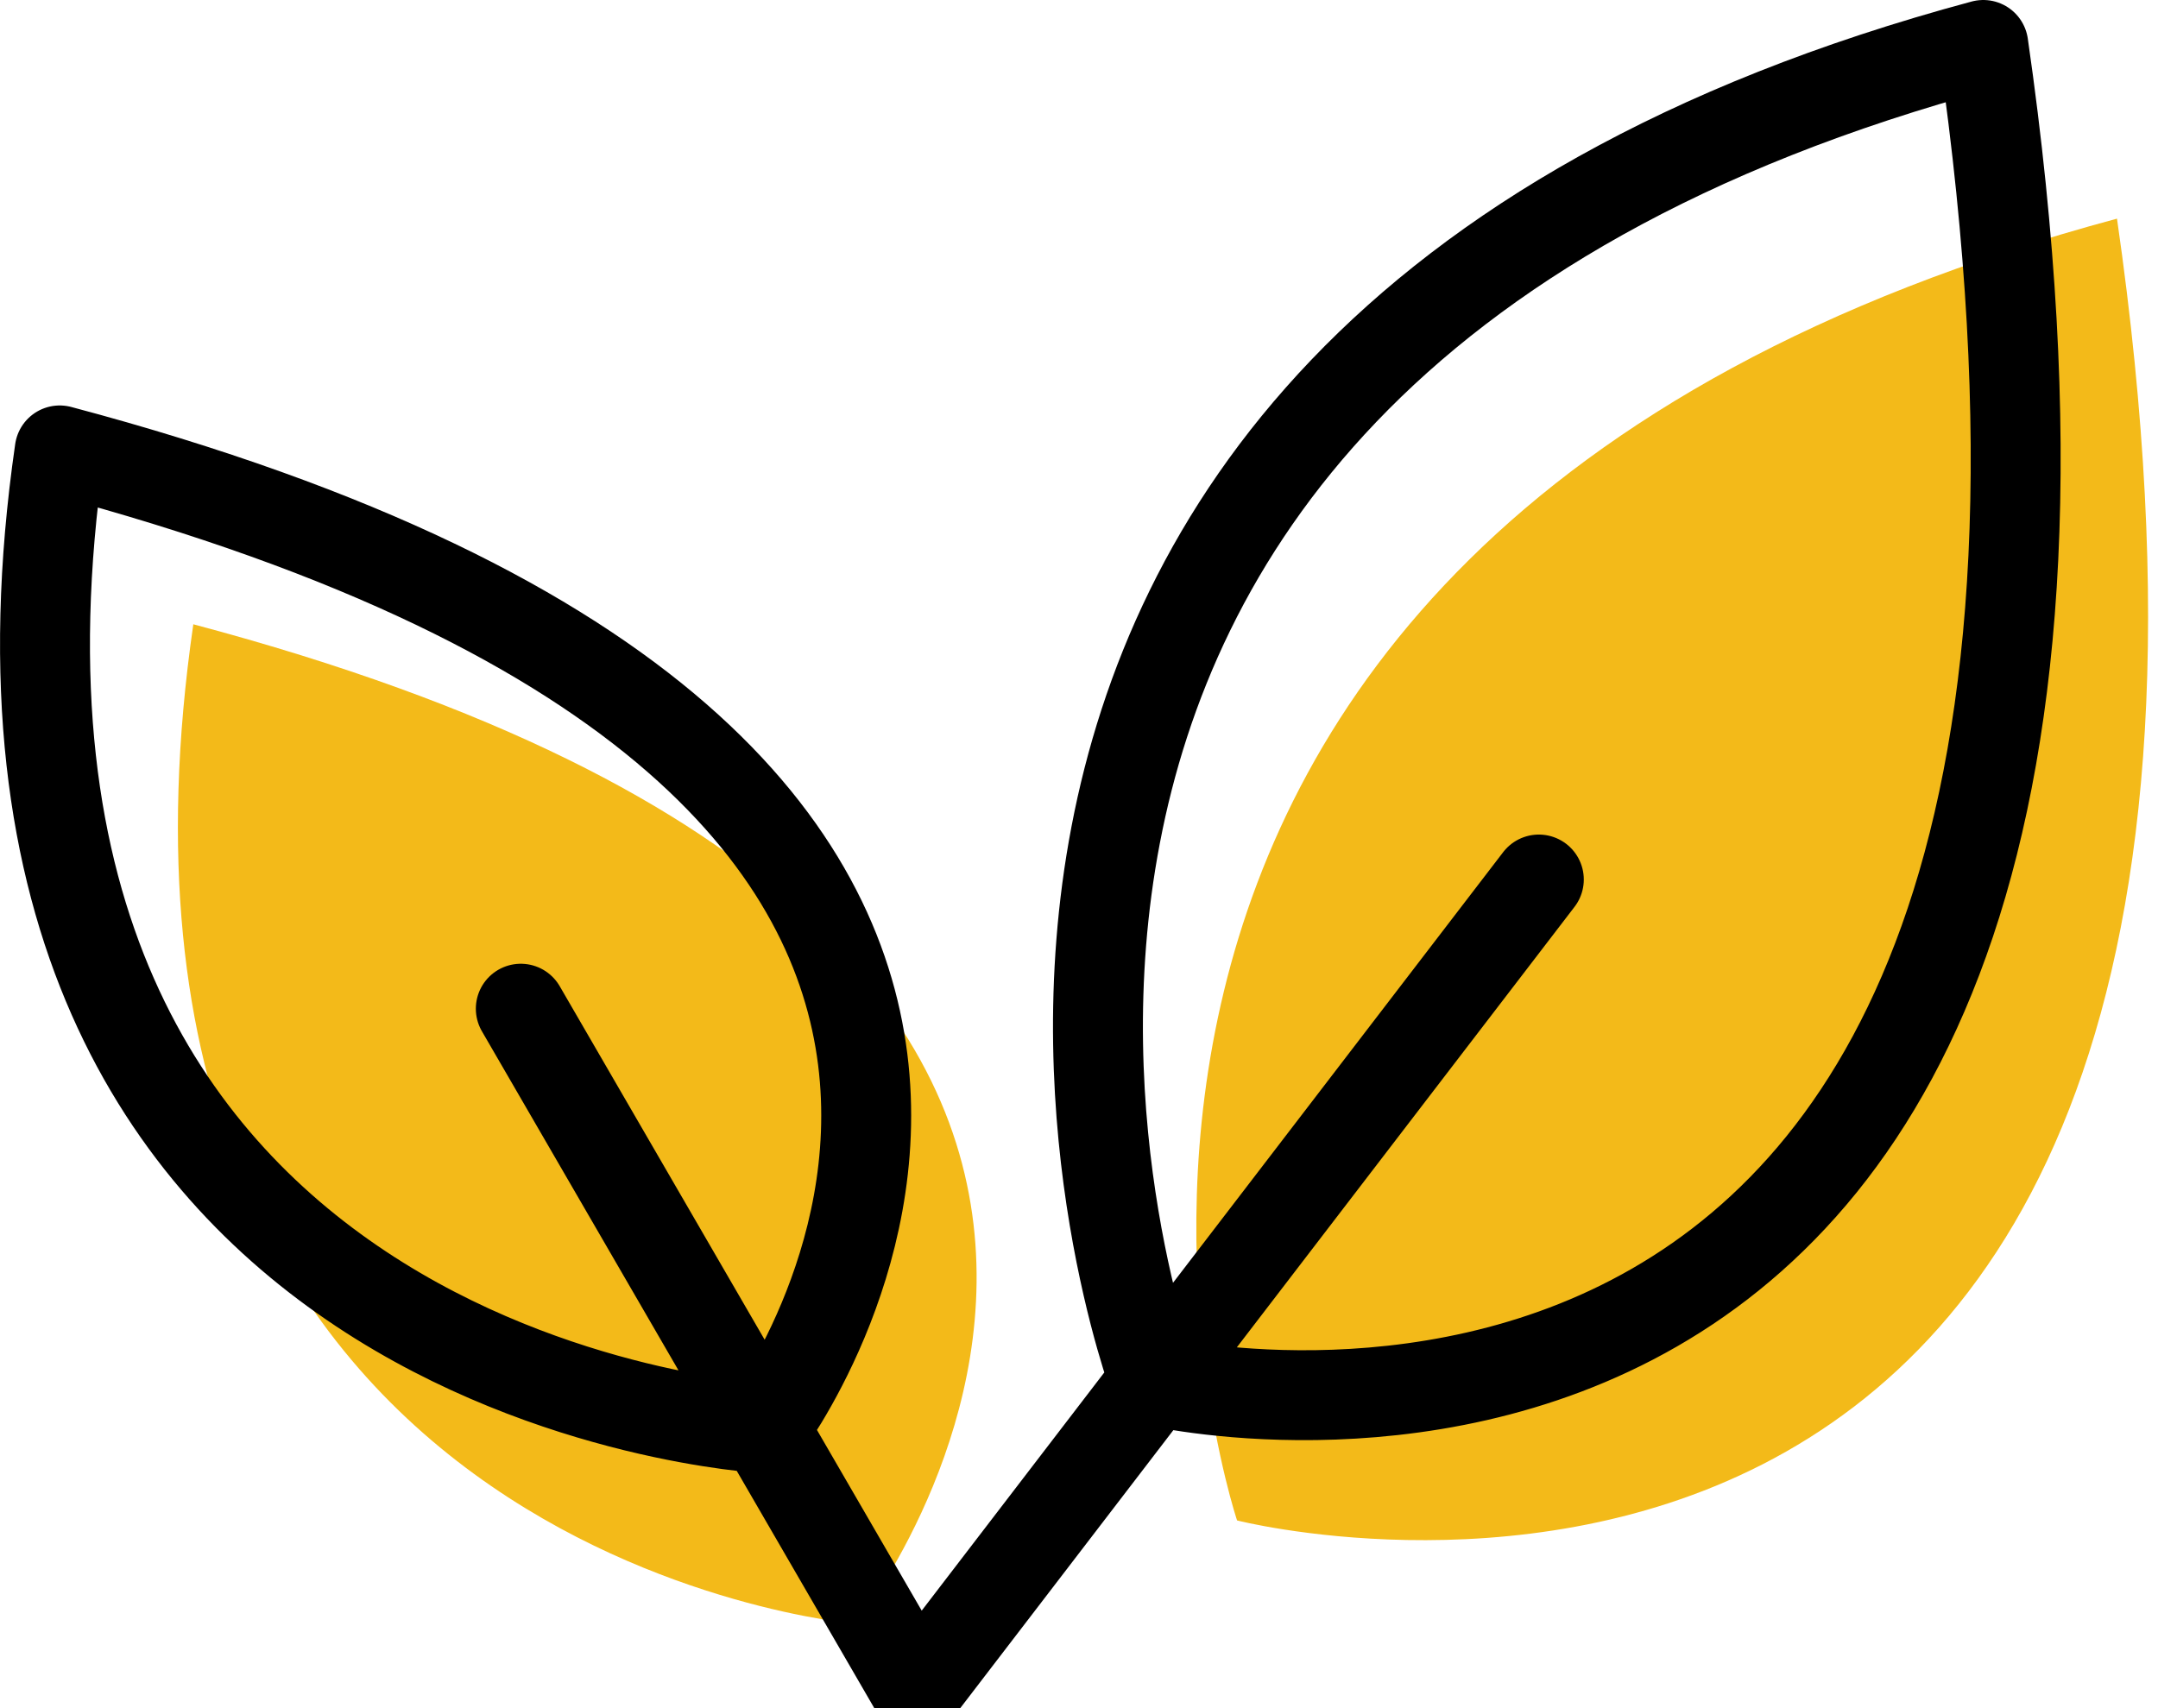
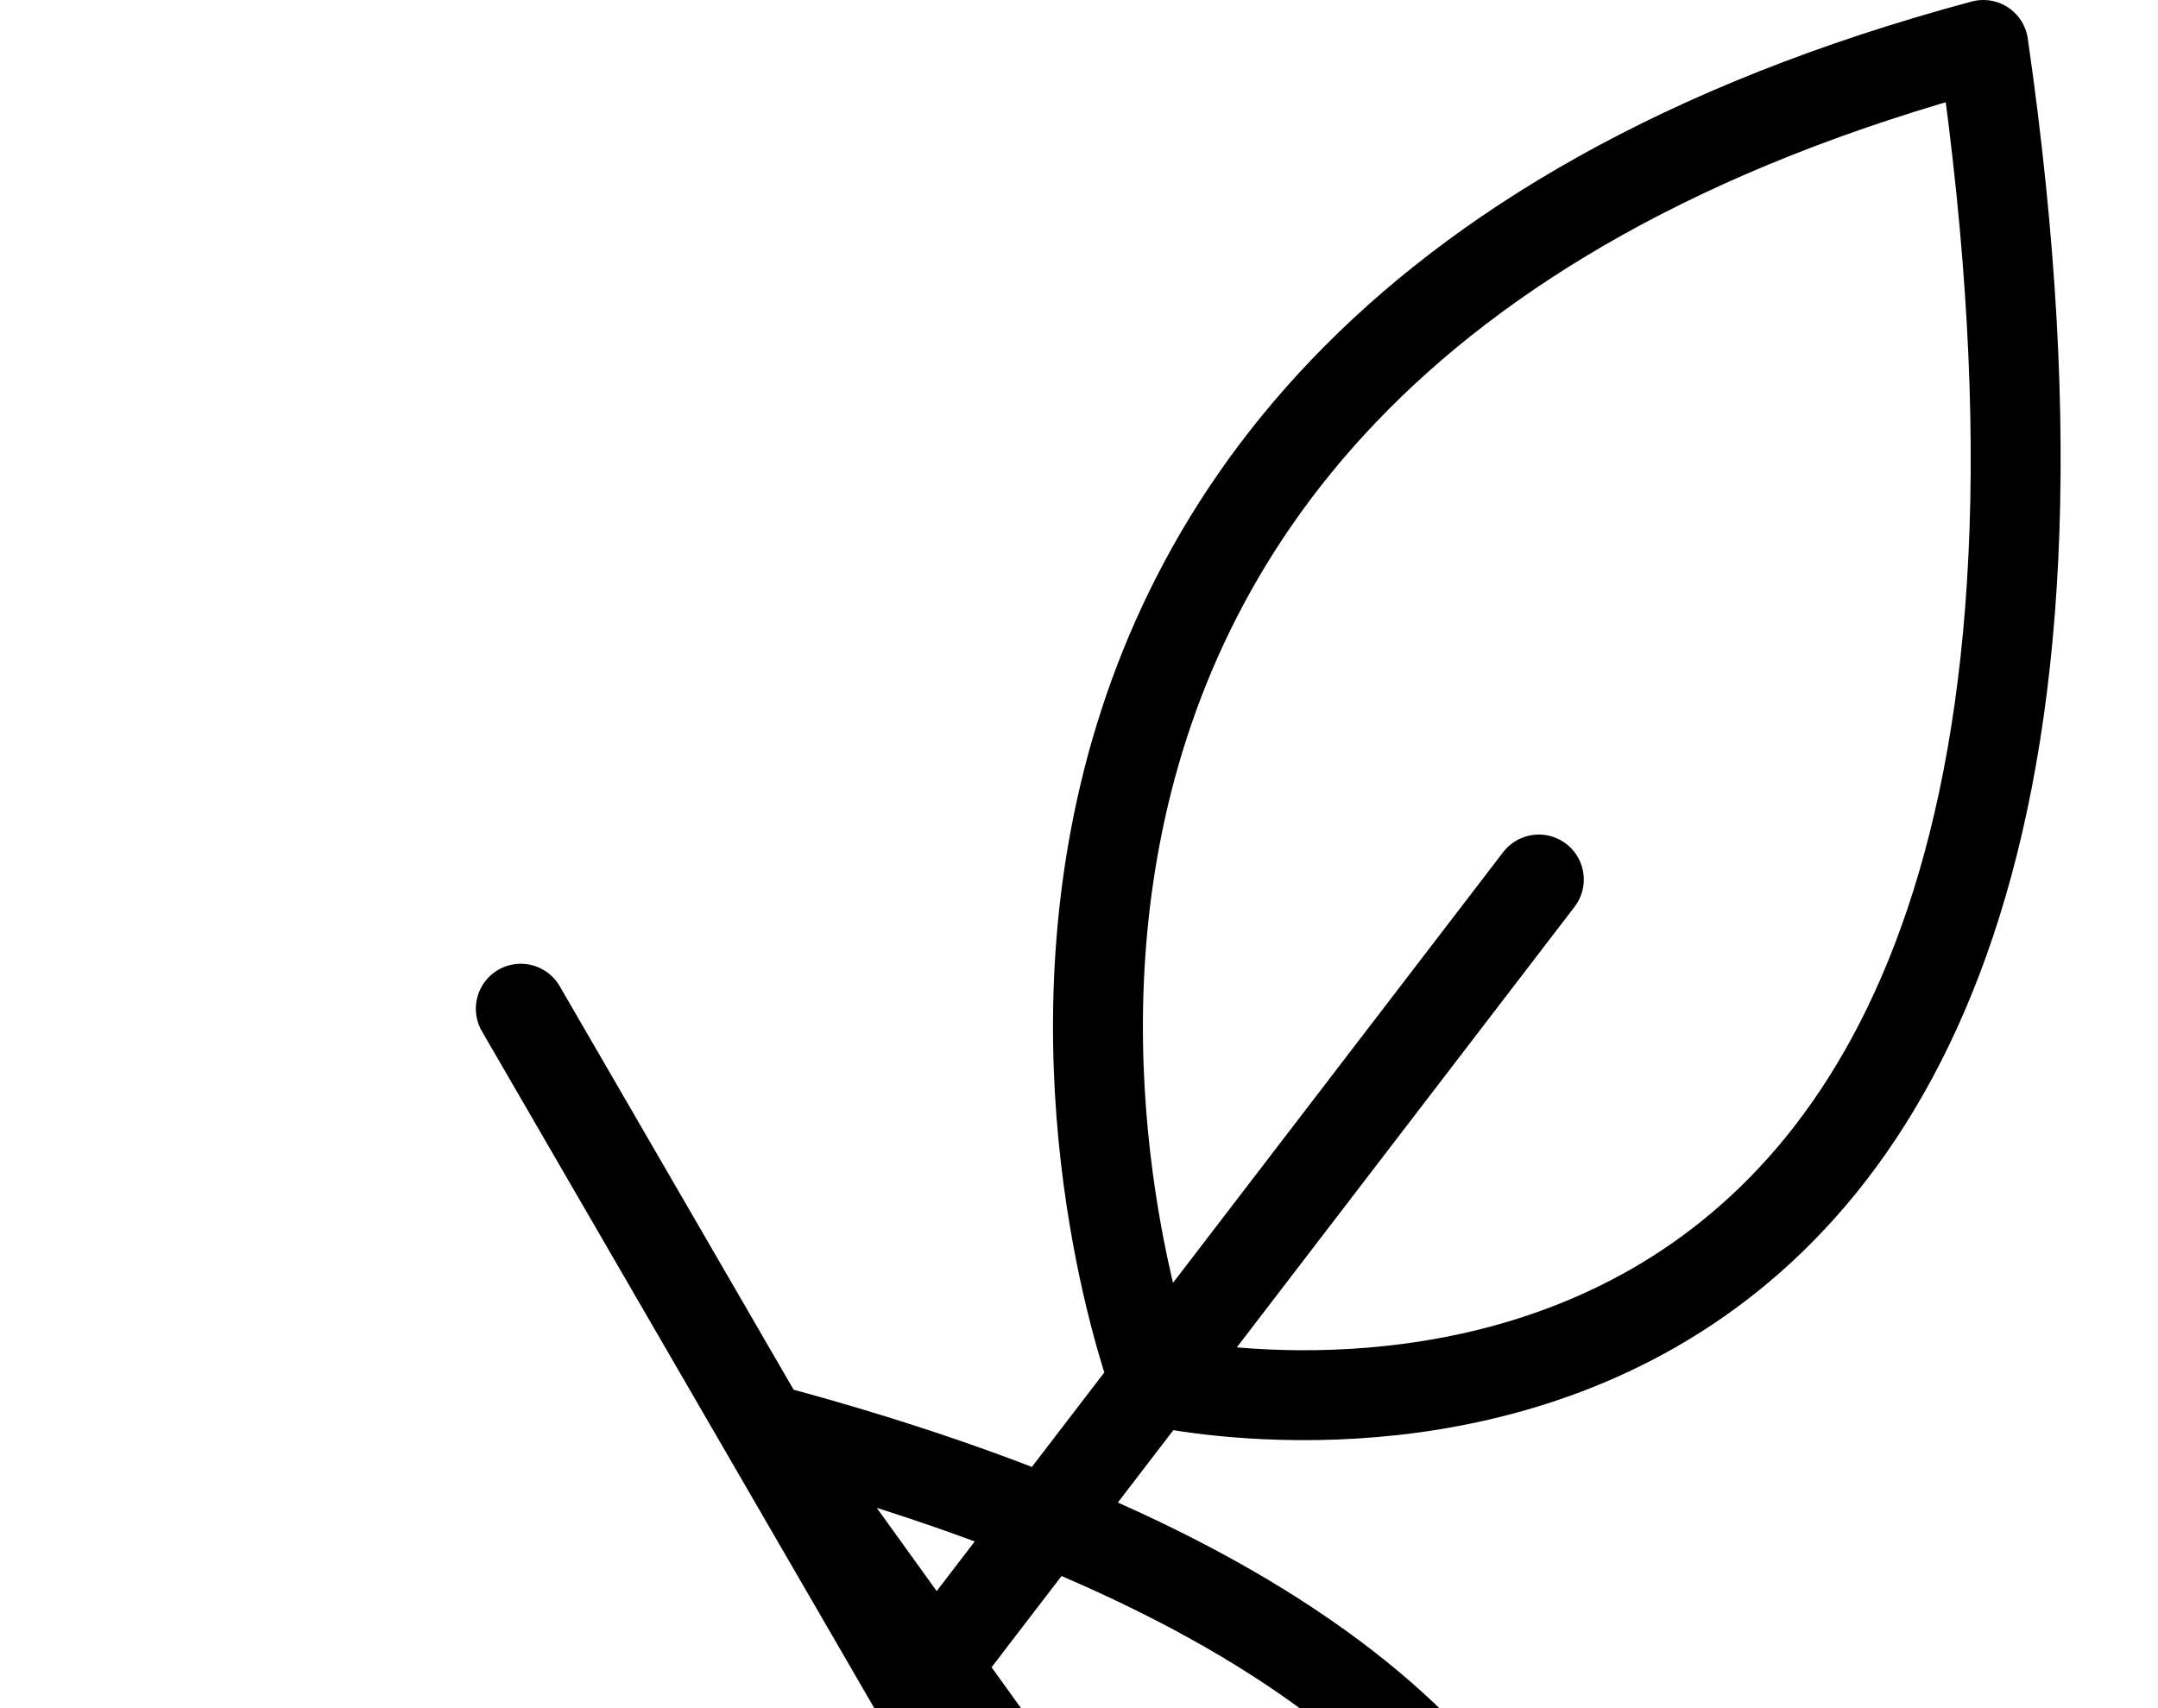
<svg xmlns="http://www.w3.org/2000/svg" width="24" height="19" viewBox="0 0 24 19">
  <g fill="none" fill-rule="evenodd">
    <g>
-       <path fill="#F3BA19" d="M13.758 16.912s-3.654-10.864 9.786-14.48c2.544 17.638-9.786 14.48-9.786 14.48M9.518 18.063S.647 17.316 2.15 6.944c13.37 3.553 7.368 11.12 7.368 11.12" transform="translate(-103 -204) translate(103 204)" />
-       <path stroke="#000" stroke-linecap="round" stroke-linejoin="round" d="M10.188 18.819L17.114 9.783M12.84 15.36S8.616 4.114 22.057.5c2.544 17.636-9.219 14.86-9.219 14.86zM10.142 18.725L5.792 11.22M8.497 15.887S-.838 15.382.664 5.01c13.37 3.553 7.833 10.877 7.833 10.877z" transform="translate(-103 -204) translate(103 204)" />
+       <path stroke="#000" stroke-linecap="round" stroke-linejoin="round" d="M10.188 18.819L17.114 9.783M12.84 15.36S8.616 4.114 22.057.5c2.544 17.636-9.219 14.86-9.219 14.86zM10.142 18.725L5.792 11.22M8.497 15.887c13.37 3.553 7.833 10.877 7.833 10.877z" transform="translate(-103 -204) translate(103 204)" />
    </g>
  </g>
</svg>